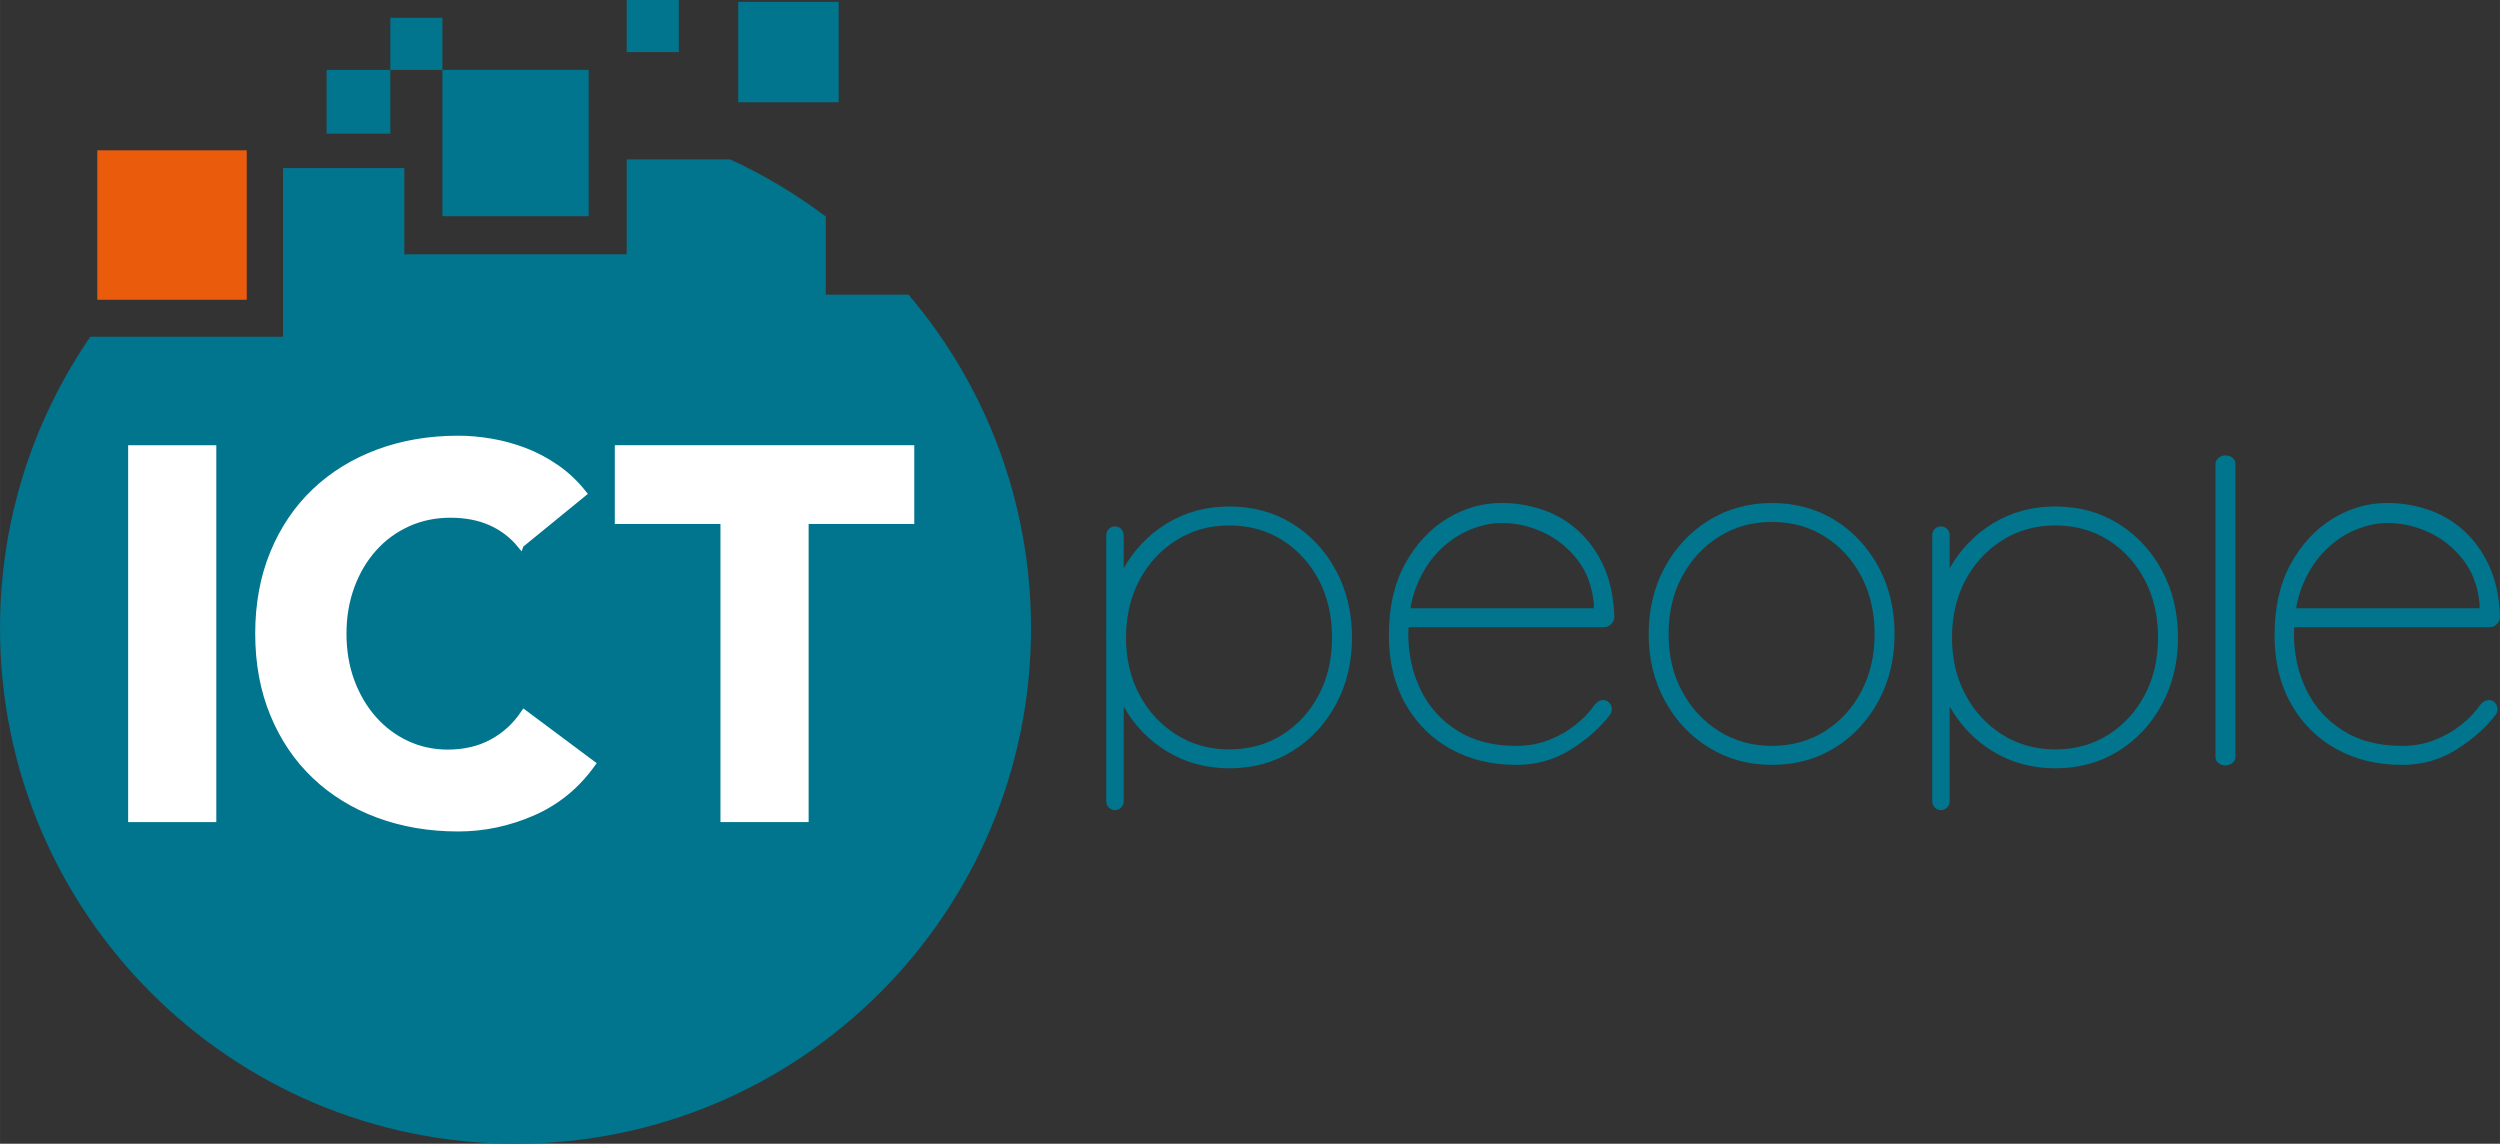
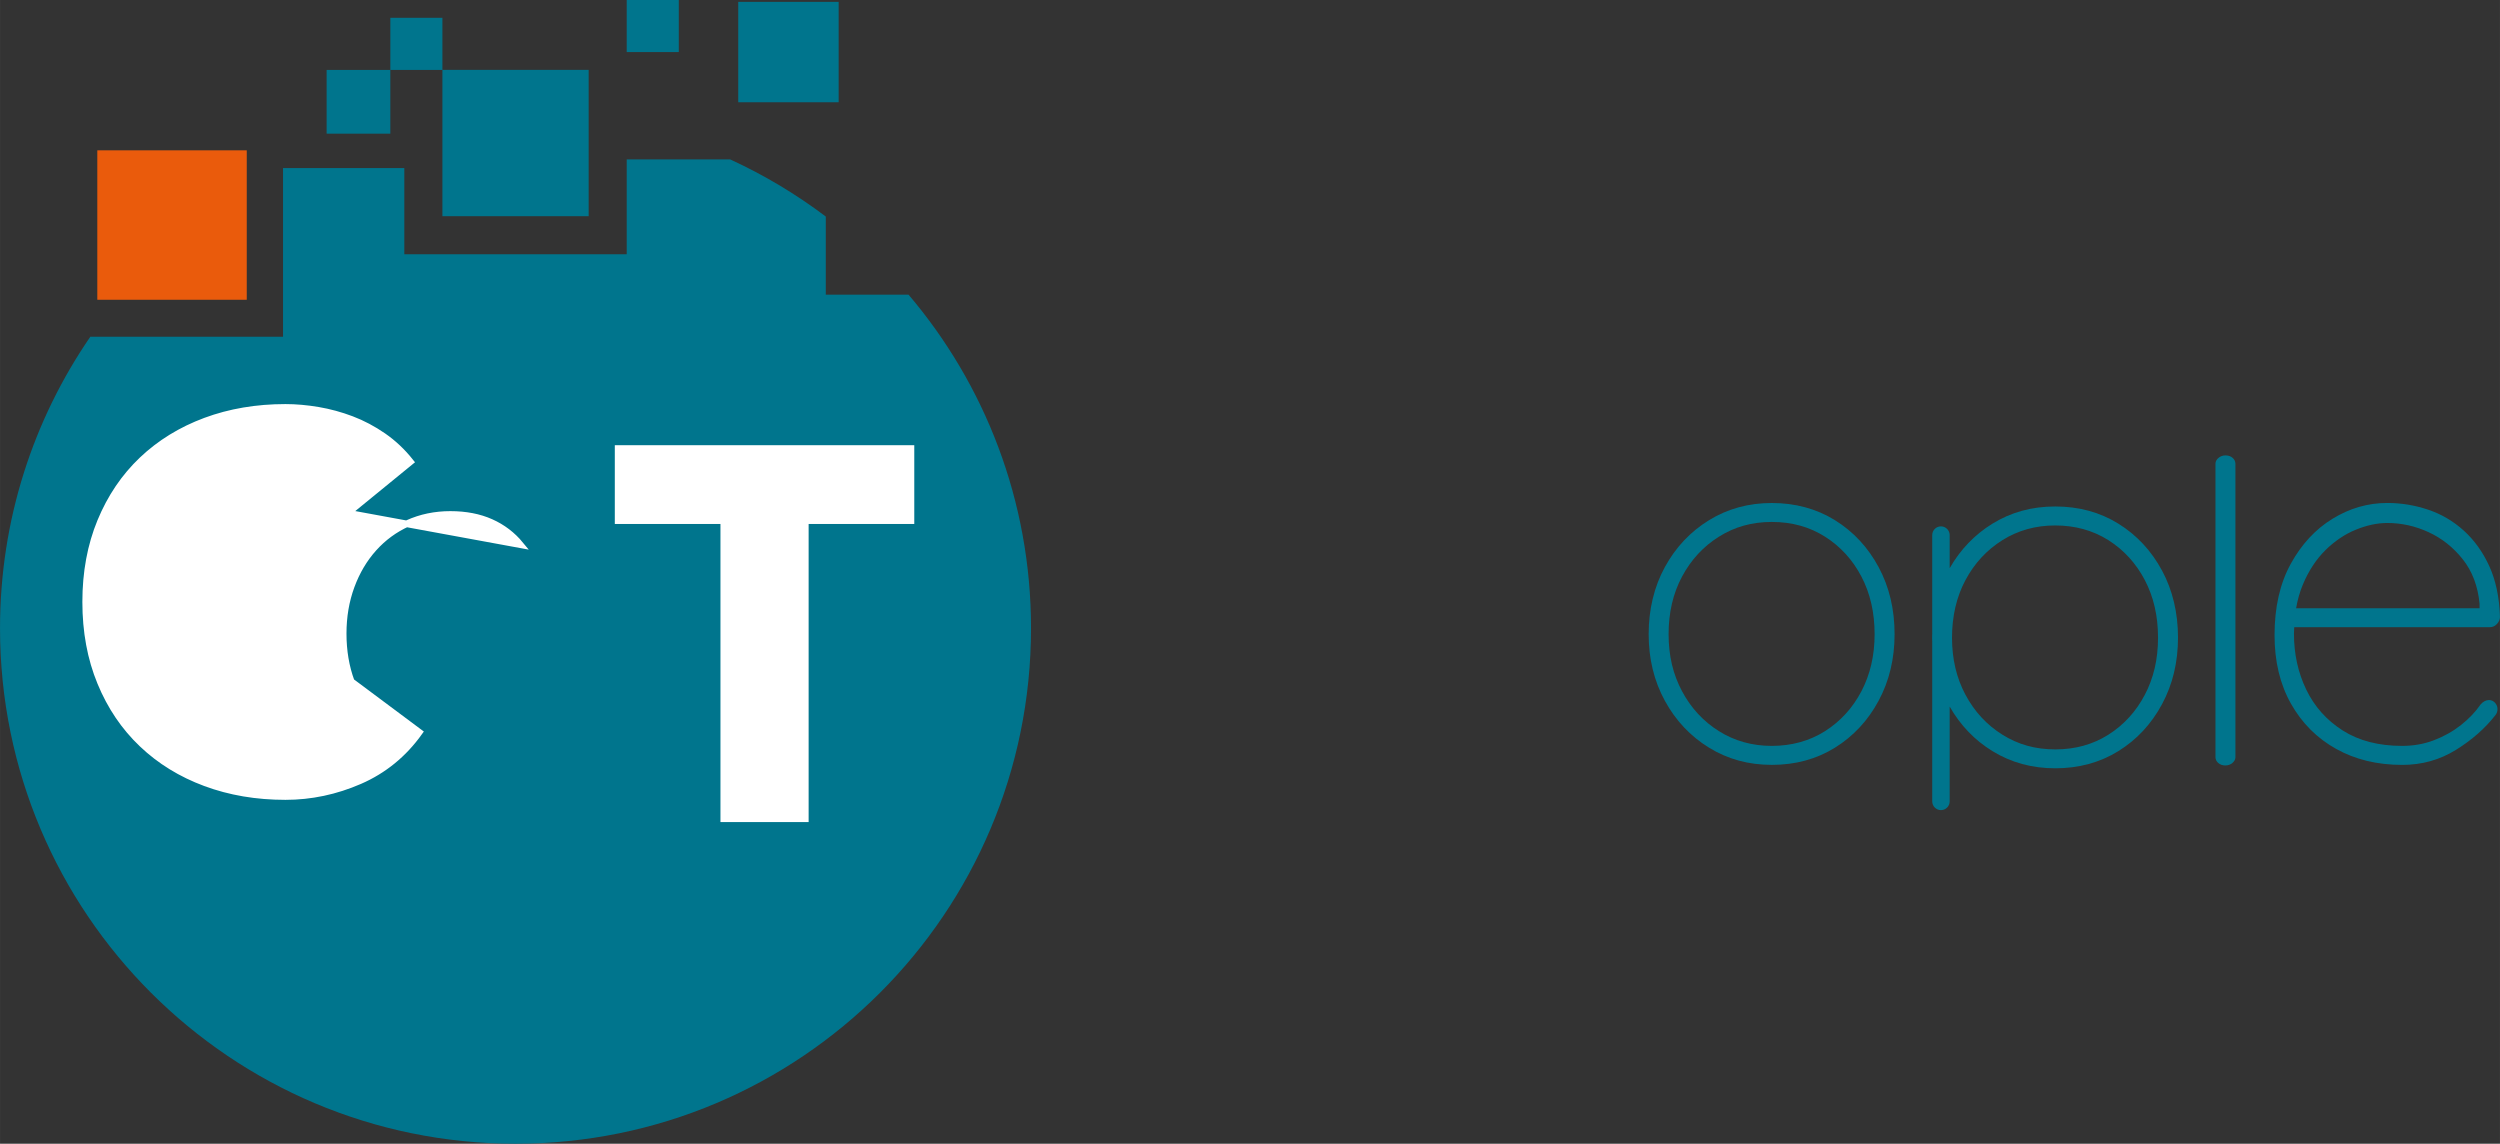
<svg xmlns="http://www.w3.org/2000/svg" width="238.49mm" height="109.11mm" viewBox="0 0 676.03 309.29">
  <rect x="0" y="0" width="676.03" height="309.29" fill="#333333" stroke="none" />
  <defs>
    <style>.d,.e{fill:#00758d;}.f{fill:#ea5b0c;}.g{fill:#fff;stroke:#fff;stroke-miterlimit:10;stroke-width:1.78px;}.e{fill-rule:evenodd;}</style>
  </defs>
  <g id="a" />
  <g id="b">
    <g id="c">
      <path class="e" d="M226.78,.51V27.66h-27.15V.51h27.15Zm-43.23-.51V14.08h-14.08V0h14.08Zm-24.37,18.91V58.46h-39.55V18.91h-14.08v17.23h-17.23V18.91h17.23V4.82h14.08v14.08h39.55Zm-49.84,49.84h60.13m0,0v-25.64h27.98c9.2,4.22,17.86,9.42,25.85,15.45v21.12h22.38c20.66,24.31,33.12,55.8,33.12,90.2,0,76.99-62.41,139.4-139.4,139.4S0,246.88,0,169.89c0-29.26,9.02-56.41,24.42-78.83h52.11V45.44h32.8v23.31" />
      <rect class="f" x="26.31" y="40.65" width="40.41" height="40.41" />
-       <path class="g" d="M35.54,121.29h22.06v100.13h-22.06V121.29Z" />
-       <path class="g" d="M140.74,147.31c-2.17-2.64-4.83-4.67-7.99-6.08-3.16-1.41-6.81-2.12-10.96-2.12s-7.99,.8-11.53,2.4c-3.54,1.6-6.6,3.84-9.19,6.72-2.59,2.88-4.62,6.29-6.08,10.25-1.46,3.96-2.19,8.25-2.19,12.87s.73,9.03,2.19,12.94c1.46,3.91,3.46,7.31,6.01,10.18,2.55,2.88,5.54,5.12,8.98,6.72,3.44,1.6,7.14,2.4,11.1,2.4,4.53,0,8.53-.94,12.02-2.83,3.49-1.88,6.36-4.53,8.63-7.92l18.39,13.72c-4.24,5.94-9.62,10.32-16.12,13.15s-13.2,4.24-20.08,4.24c-7.83,0-15.04-1.23-21.64-3.68-6.6-2.45-12.3-5.96-17.11-10.54-4.81-4.57-8.56-10.11-11.24-16.62-2.69-6.51-4.03-13.76-4.03-21.78s1.34-15.27,4.03-21.78c2.69-6.51,6.43-12.04,11.24-16.62,4.81-4.57,10.51-8.08,17.11-10.54,6.6-2.45,13.81-3.68,21.64-3.68,2.83,0,5.77,.26,8.84,.78,3.06,.52,6.08,1.34,9.05,2.47s5.82,2.64,8.56,4.53c2.73,1.89,5.18,4.2,7.35,6.93l-16.97,13.86Z" />
+       <path class="g" d="M140.74,147.31c-2.17-2.64-4.83-4.67-7.99-6.08-3.16-1.41-6.81-2.12-10.96-2.12s-7.99,.8-11.53,2.4c-3.54,1.6-6.6,3.84-9.19,6.72-2.59,2.88-4.62,6.29-6.08,10.25-1.46,3.96-2.19,8.25-2.19,12.87s.73,9.03,2.19,12.94l18.39,13.72c-4.24,5.94-9.62,10.32-16.12,13.15s-13.2,4.24-20.08,4.24c-7.83,0-15.04-1.23-21.64-3.68-6.6-2.45-12.3-5.96-17.11-10.54-4.81-4.57-8.56-10.11-11.24-16.62-2.69-6.51-4.03-13.76-4.03-21.78s1.34-15.27,4.03-21.78c2.69-6.51,6.43-12.04,11.24-16.62,4.81-4.57,10.51-8.08,17.11-10.54,6.6-2.45,13.81-3.68,21.64-3.68,2.83,0,5.77,.26,8.84,.78,3.06,.52,6.08,1.34,9.05,2.47s5.82,2.64,8.56,4.53c2.73,1.89,5.18,4.2,7.35,6.93l-16.97,13.86Z" />
      <path class="g" d="M195.71,140.8h-28.57v-19.52h79.2v19.52h-28.57v80.61h-22.06v-80.61Z" />
      <g>
-         <path class="d" d="M433.55,189.3c-.81,0-1.57,.4-2.29,1.21-1.35,1.98-3.1,3.82-5.26,5.53-2.16,1.71-4.59,3.08-7.28,4.11-2.7,1.04-5.58,1.55-8.63,1.55-6.39,0-11.76-1.39-16.12-4.18-4.36-2.79-7.64-6.47-9.85-11.06-2.2-4.59-3.3-9.62-3.3-15.11,0-.6,.05-1.17,.07-1.75h52.94c.72,0,1.35-.29,1.89-.88,.54-.58,.81-1.23,.81-1.96-.18-5.31-1.15-9.87-2.9-13.69-1.75-3.82-4.05-7.01-6.88-9.58-2.83-2.56-6.05-4.45-9.64-5.66-3.6-1.21-7.28-1.82-11.06-1.82-5.22,0-10.14,1.42-14.77,4.25-4.63,2.83-8.41,6.9-11.33,12.21-2.92,5.31-4.38,11.73-4.38,19.29,0,7.1,1.48,13.29,4.45,18.55,2.97,5.26,7.04,9.33,12.21,12.21,5.17,2.88,11.13,4.32,17.87,4.32,5.3,0,10.14-1.35,14.5-4.05,4.36-2.7,7.94-5.84,10.72-9.44,.36-.45,.54-.99,.54-1.62s-.22-1.19-.67-1.69c-.45-.49-.99-.74-1.62-.74Zm-44.24-40.53c2.52-2.47,5.26-4.32,8.23-5.53,2.97-1.21,5.8-1.82,8.5-1.82,3.87,0,7.6,.83,11.2,2.5,3.6,1.66,6.68,4.11,9.24,7.35,2.56,3.24,4.07,7.24,4.52,12v1.21h-49.61c.39-2.28,.99-4.39,1.8-6.34,1.57-3.78,3.62-6.9,6.14-9.37Z" />
        <path class="d" d="M512.32,171.49c0,6.66-1.44,12.66-4.32,18.01-2.88,5.35-6.81,9.58-11.8,12.68-4.99,3.1-10.68,4.65-17.06,4.65s-11.96-1.55-17-4.65c-5.04-3.1-9.02-7.33-11.94-12.68-2.92-5.35-4.38-11.35-4.38-18.01s1.46-12.79,4.38-18.14c2.92-5.35,6.9-9.58,11.94-12.68,5.04-3.1,10.7-4.65,17-4.65s12.07,1.55,17.06,4.65c4.99,3.1,8.92,7.33,11.8,12.68,2.88,5.35,4.32,11.4,4.32,18.14Zm-5.4,0c0-5.84-1.19-11.04-3.57-15.58-2.38-4.54-5.67-8.14-9.85-10.79-4.18-2.65-8.97-3.98-14.37-3.98s-10.07,1.33-14.3,3.98c-4.23,2.65-7.55,6.25-9.98,10.79-2.43,4.54-3.64,9.73-3.64,15.58s1.21,10.9,3.64,15.44c2.43,4.54,5.75,8.14,9.98,10.79,4.23,2.65,8.99,3.98,14.3,3.98s10.18-1.33,14.37-3.98c4.18-2.65,7.46-6.25,9.85-10.79,2.38-4.54,3.57-9.69,3.57-15.44Z" />
        <path class="d" d="M604.49,204.72c0,.61-.27,1.13-.81,1.59-.54,.45-1.17,.68-1.89,.68-.81,0-1.46-.23-1.96-.68-.5-.45-.74-.98-.74-1.59V125.42c0-.6,.27-1.13,.81-1.59,.54-.45,1.17-.68,1.89-.68,.81,0,1.46,.23,1.96,.68,.49,.45,.74,.98,.74,1.59v79.31Z" />
        <path class="d" d="M673.06,189.3c-.81,0-1.57,.4-2.29,1.21-1.35,1.98-3.1,3.82-5.26,5.53-2.16,1.71-4.59,3.08-7.28,4.11-2.7,1.04-5.58,1.55-8.63,1.55-6.39,0-11.76-1.39-16.12-4.18-4.36-2.79-7.64-6.47-9.85-11.06-2.21-4.59-3.31-9.62-3.31-15.11,0-.6,.05-1.17,.07-1.75h52.94c.72,0,1.35-.29,1.89-.88,.54-.58,.81-1.23,.81-1.96-.18-5.31-1.15-9.87-2.9-13.69-1.75-3.82-4.05-7.01-6.88-9.58-2.83-2.56-6.05-4.45-9.64-5.66-3.6-1.21-7.28-1.82-11.06-1.82-5.22,0-10.14,1.42-14.77,4.25-4.63,2.83-8.41,6.9-11.33,12.21-2.92,5.31-4.38,11.73-4.38,19.29,0,7.1,1.48,13.29,4.45,18.55,2.97,5.26,7.04,9.33,12.21,12.21,5.17,2.88,11.13,4.32,17.87,4.32,5.31,0,10.14-1.35,14.5-4.05,4.36-2.7,7.93-5.84,10.72-9.44,.36-.45,.54-.99,.54-1.62s-.23-1.19-.67-1.69c-.45-.49-.99-.74-1.62-.74Zm-44.24-40.53c2.52-2.47,5.26-4.32,8.23-5.53,2.97-1.21,5.8-1.82,8.5-1.82,3.86,0,7.6,.83,11.2,2.5,3.59,1.66,6.68,4.11,9.24,7.35,2.56,3.24,4.07,7.24,4.52,12v1.21h-49.61c.39-2.28,.99-4.39,1.8-6.34,1.57-3.78,3.62-6.9,6.14-9.37Z" />
-         <path class="d" d="M361.28,154.29c-2.88-5.35-6.81-9.58-11.8-12.68-4.99-3.1-10.68-4.65-17.06-4.65s-11.96,1.55-17,4.65c-4.83,2.98-8.68,7-11.56,12.04v-8.95c0-1.3-1.06-2.36-2.36-2.36s-2.36,1.06-2.36,2.36v26.62c0,.37-.03,.73-.03,1.1s.02,.73,.03,1.09v43.2c0,1.3,1.06,2.36,2.36,2.36s2.36-1.06,2.36-2.36v-25.64c2.88,5.05,6.73,9.07,11.56,12.04,5.04,3.1,10.7,4.65,17,4.65s12.07-1.55,17.06-4.65c4.99-3.1,8.92-7.33,11.8-12.68,2.88-5.35,4.32-11.35,4.32-18.01s-1.44-12.79-4.32-18.14Zm-4.65,33.59c-2.38,4.54-5.67,8.14-9.85,10.79-4.18,2.65-8.97,3.98-14.37,3.98s-10.07-1.33-14.3-3.98c-4.23-2.65-7.55-6.25-9.98-10.79-2.43-4.54-3.64-9.69-3.64-15.44s1.21-11.04,3.64-15.58c2.43-4.54,5.75-8.14,9.98-10.79,4.23-2.65,8.99-3.98,14.3-3.98s10.18,1.33,14.37,3.98c4.18,2.65,7.46,6.25,9.85,10.79,2.38,4.54,3.57,9.73,3.57,15.58s-1.19,10.9-3.57,15.44Z" />
        <path class="d" d="M584.64,154.29c-2.88-5.35-6.81-9.58-11.8-12.68-4.99-3.1-10.68-4.65-17.06-4.65s-11.96,1.55-17,4.65c-4.83,2.98-8.68,7-11.56,12.04v-8.95c0-1.3-1.06-2.36-2.36-2.36s-2.36,1.06-2.36,2.36v26.62c0,.37-.03,.73-.03,1.1s.02,.73,.03,1.09v43.2c0,1.3,1.06,2.36,2.36,2.36s2.36-1.06,2.36-2.36v-25.64c2.88,5.05,6.73,9.07,11.56,12.04,5.04,3.1,10.7,4.65,17,4.65s12.07-1.55,17.06-4.65c4.99-3.1,8.92-7.33,11.8-12.68,2.88-5.35,4.32-11.35,4.32-18.01s-1.44-12.79-4.32-18.14Zm-4.65,33.59c-2.38,4.54-5.67,8.14-9.85,10.79-4.18,2.65-8.97,3.98-14.37,3.98s-10.07-1.33-14.3-3.98c-4.23-2.65-7.55-6.25-9.98-10.79-2.43-4.54-3.64-9.69-3.64-15.44s1.21-11.04,3.64-15.58c2.43-4.54,5.75-8.14,9.98-10.79,4.23-2.65,8.99-3.98,14.3-3.98s10.18,1.33,14.37,3.98c4.18,2.65,7.46,6.25,9.85,10.79,2.38,4.54,3.57,9.73,3.57,15.58s-1.19,10.9-3.57,15.44Z" />
      </g>
    </g>
  </g>
</svg>